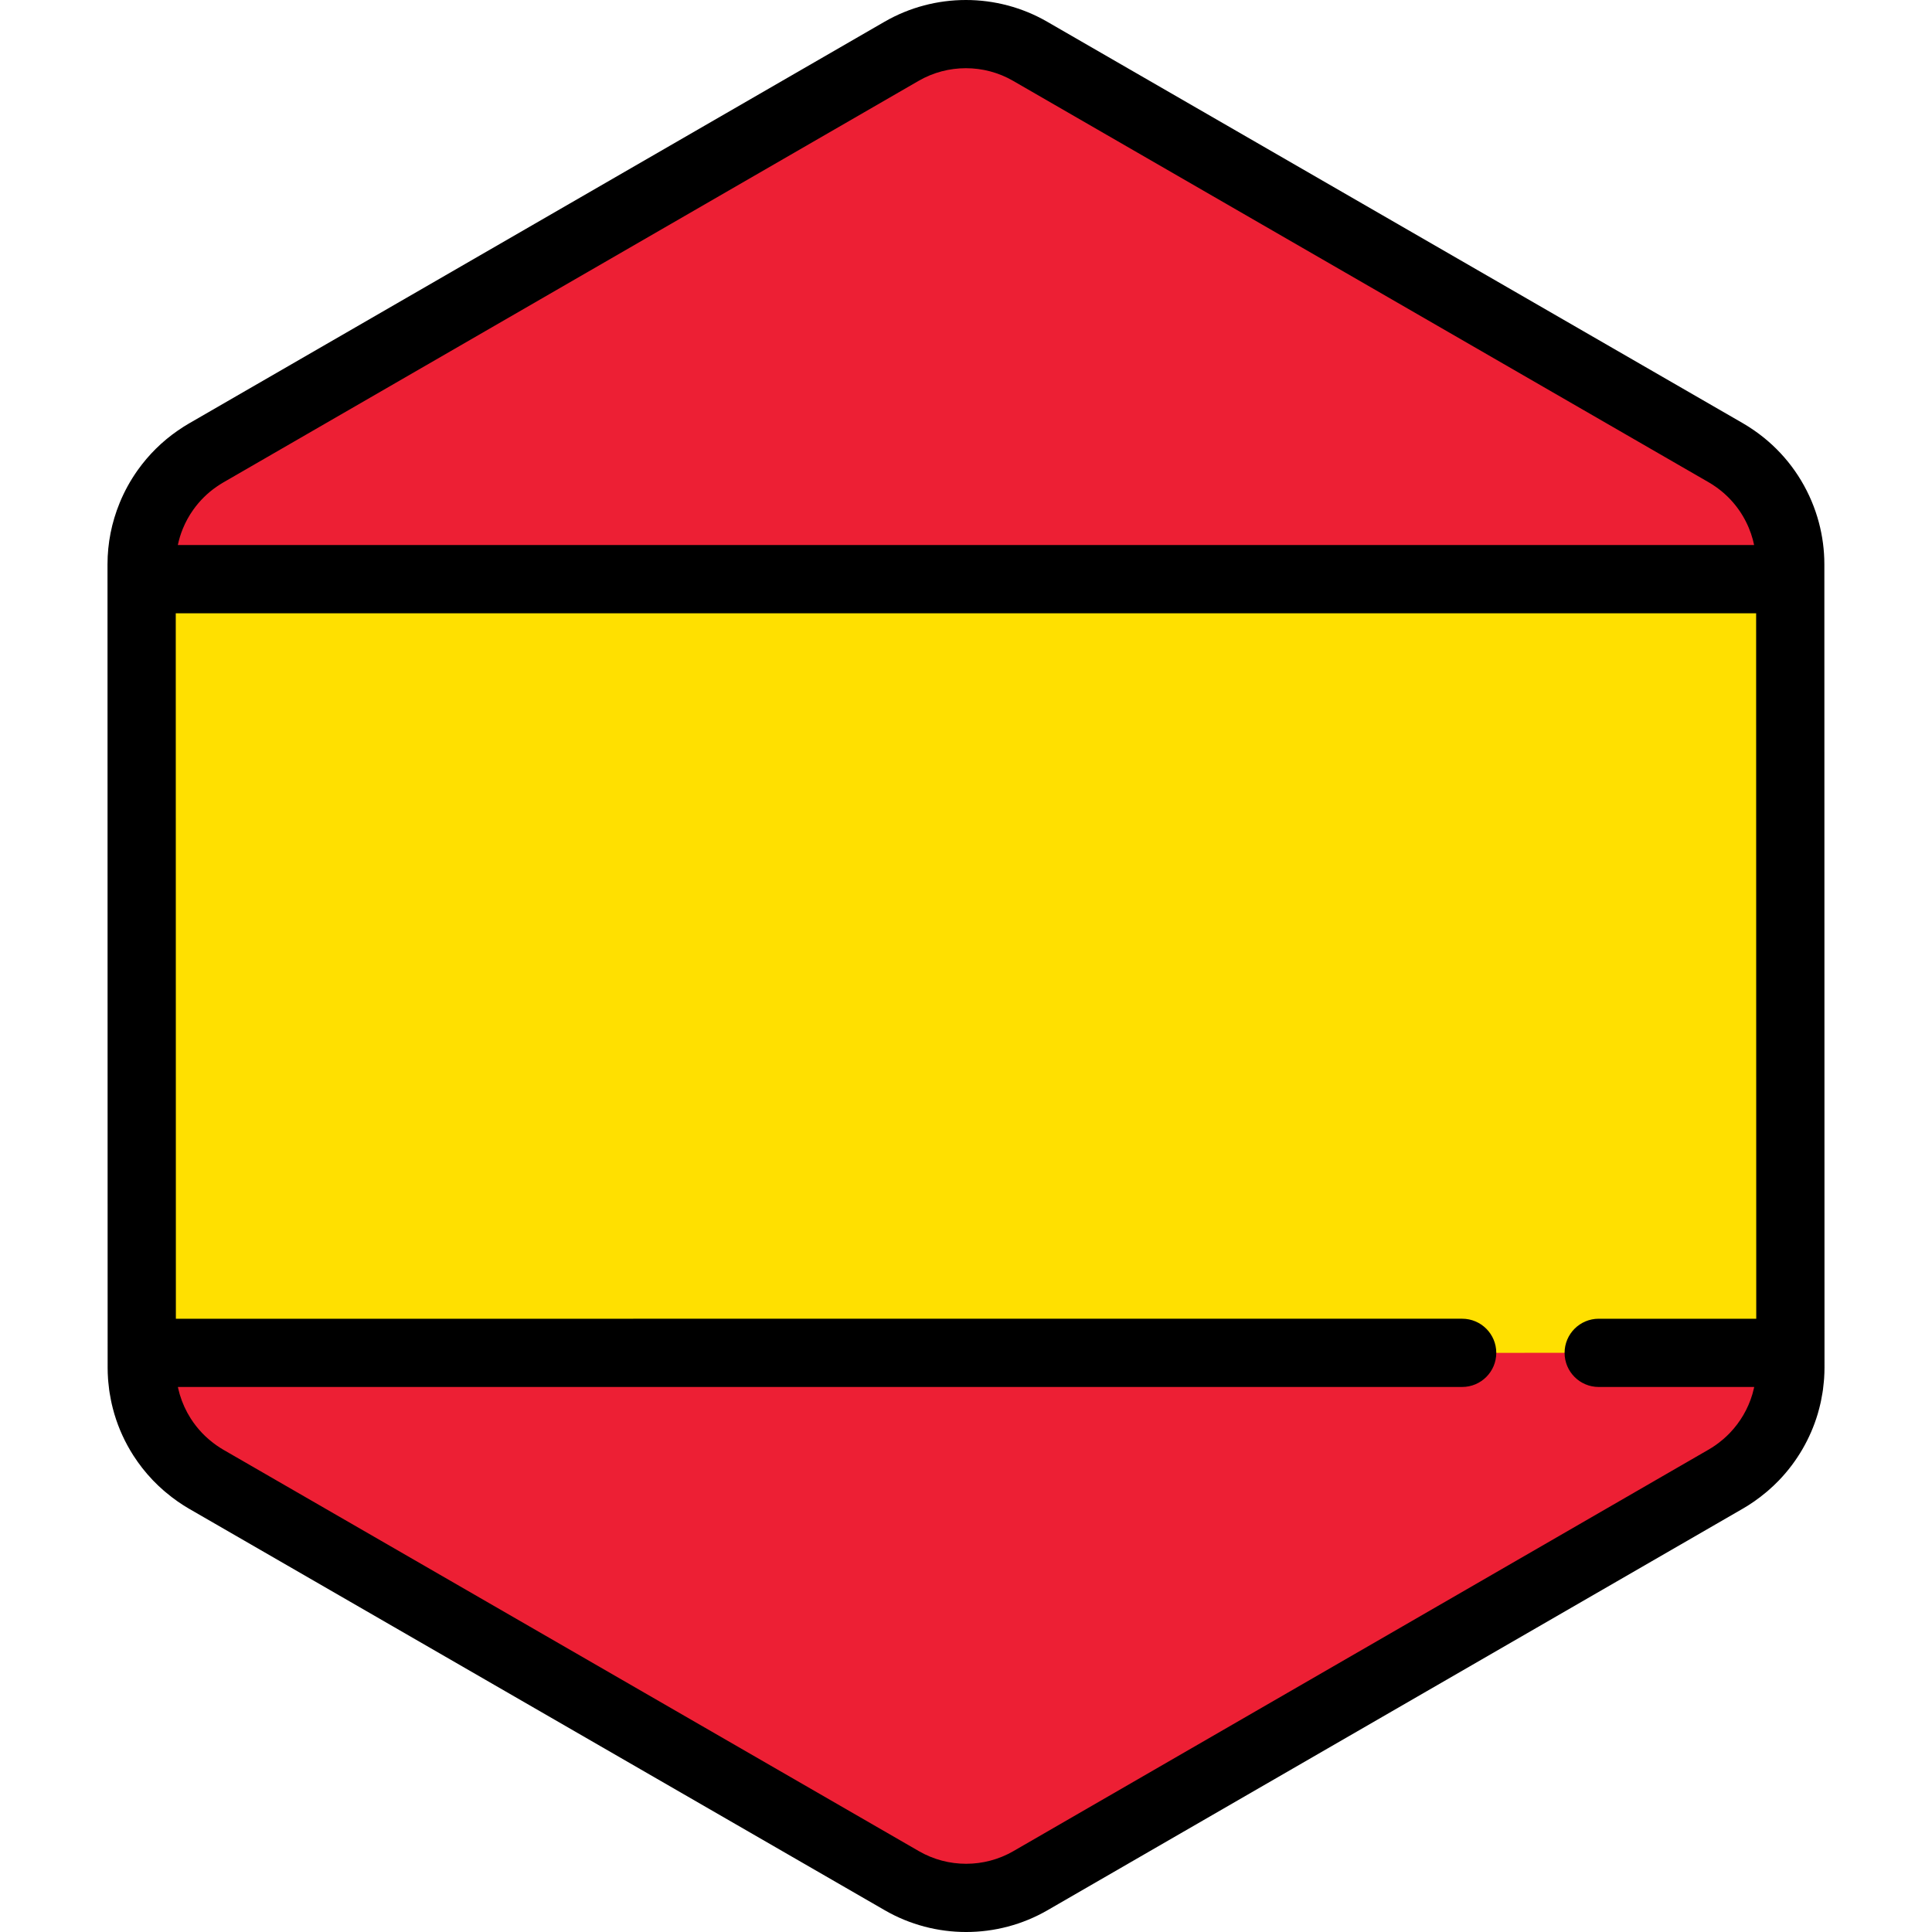
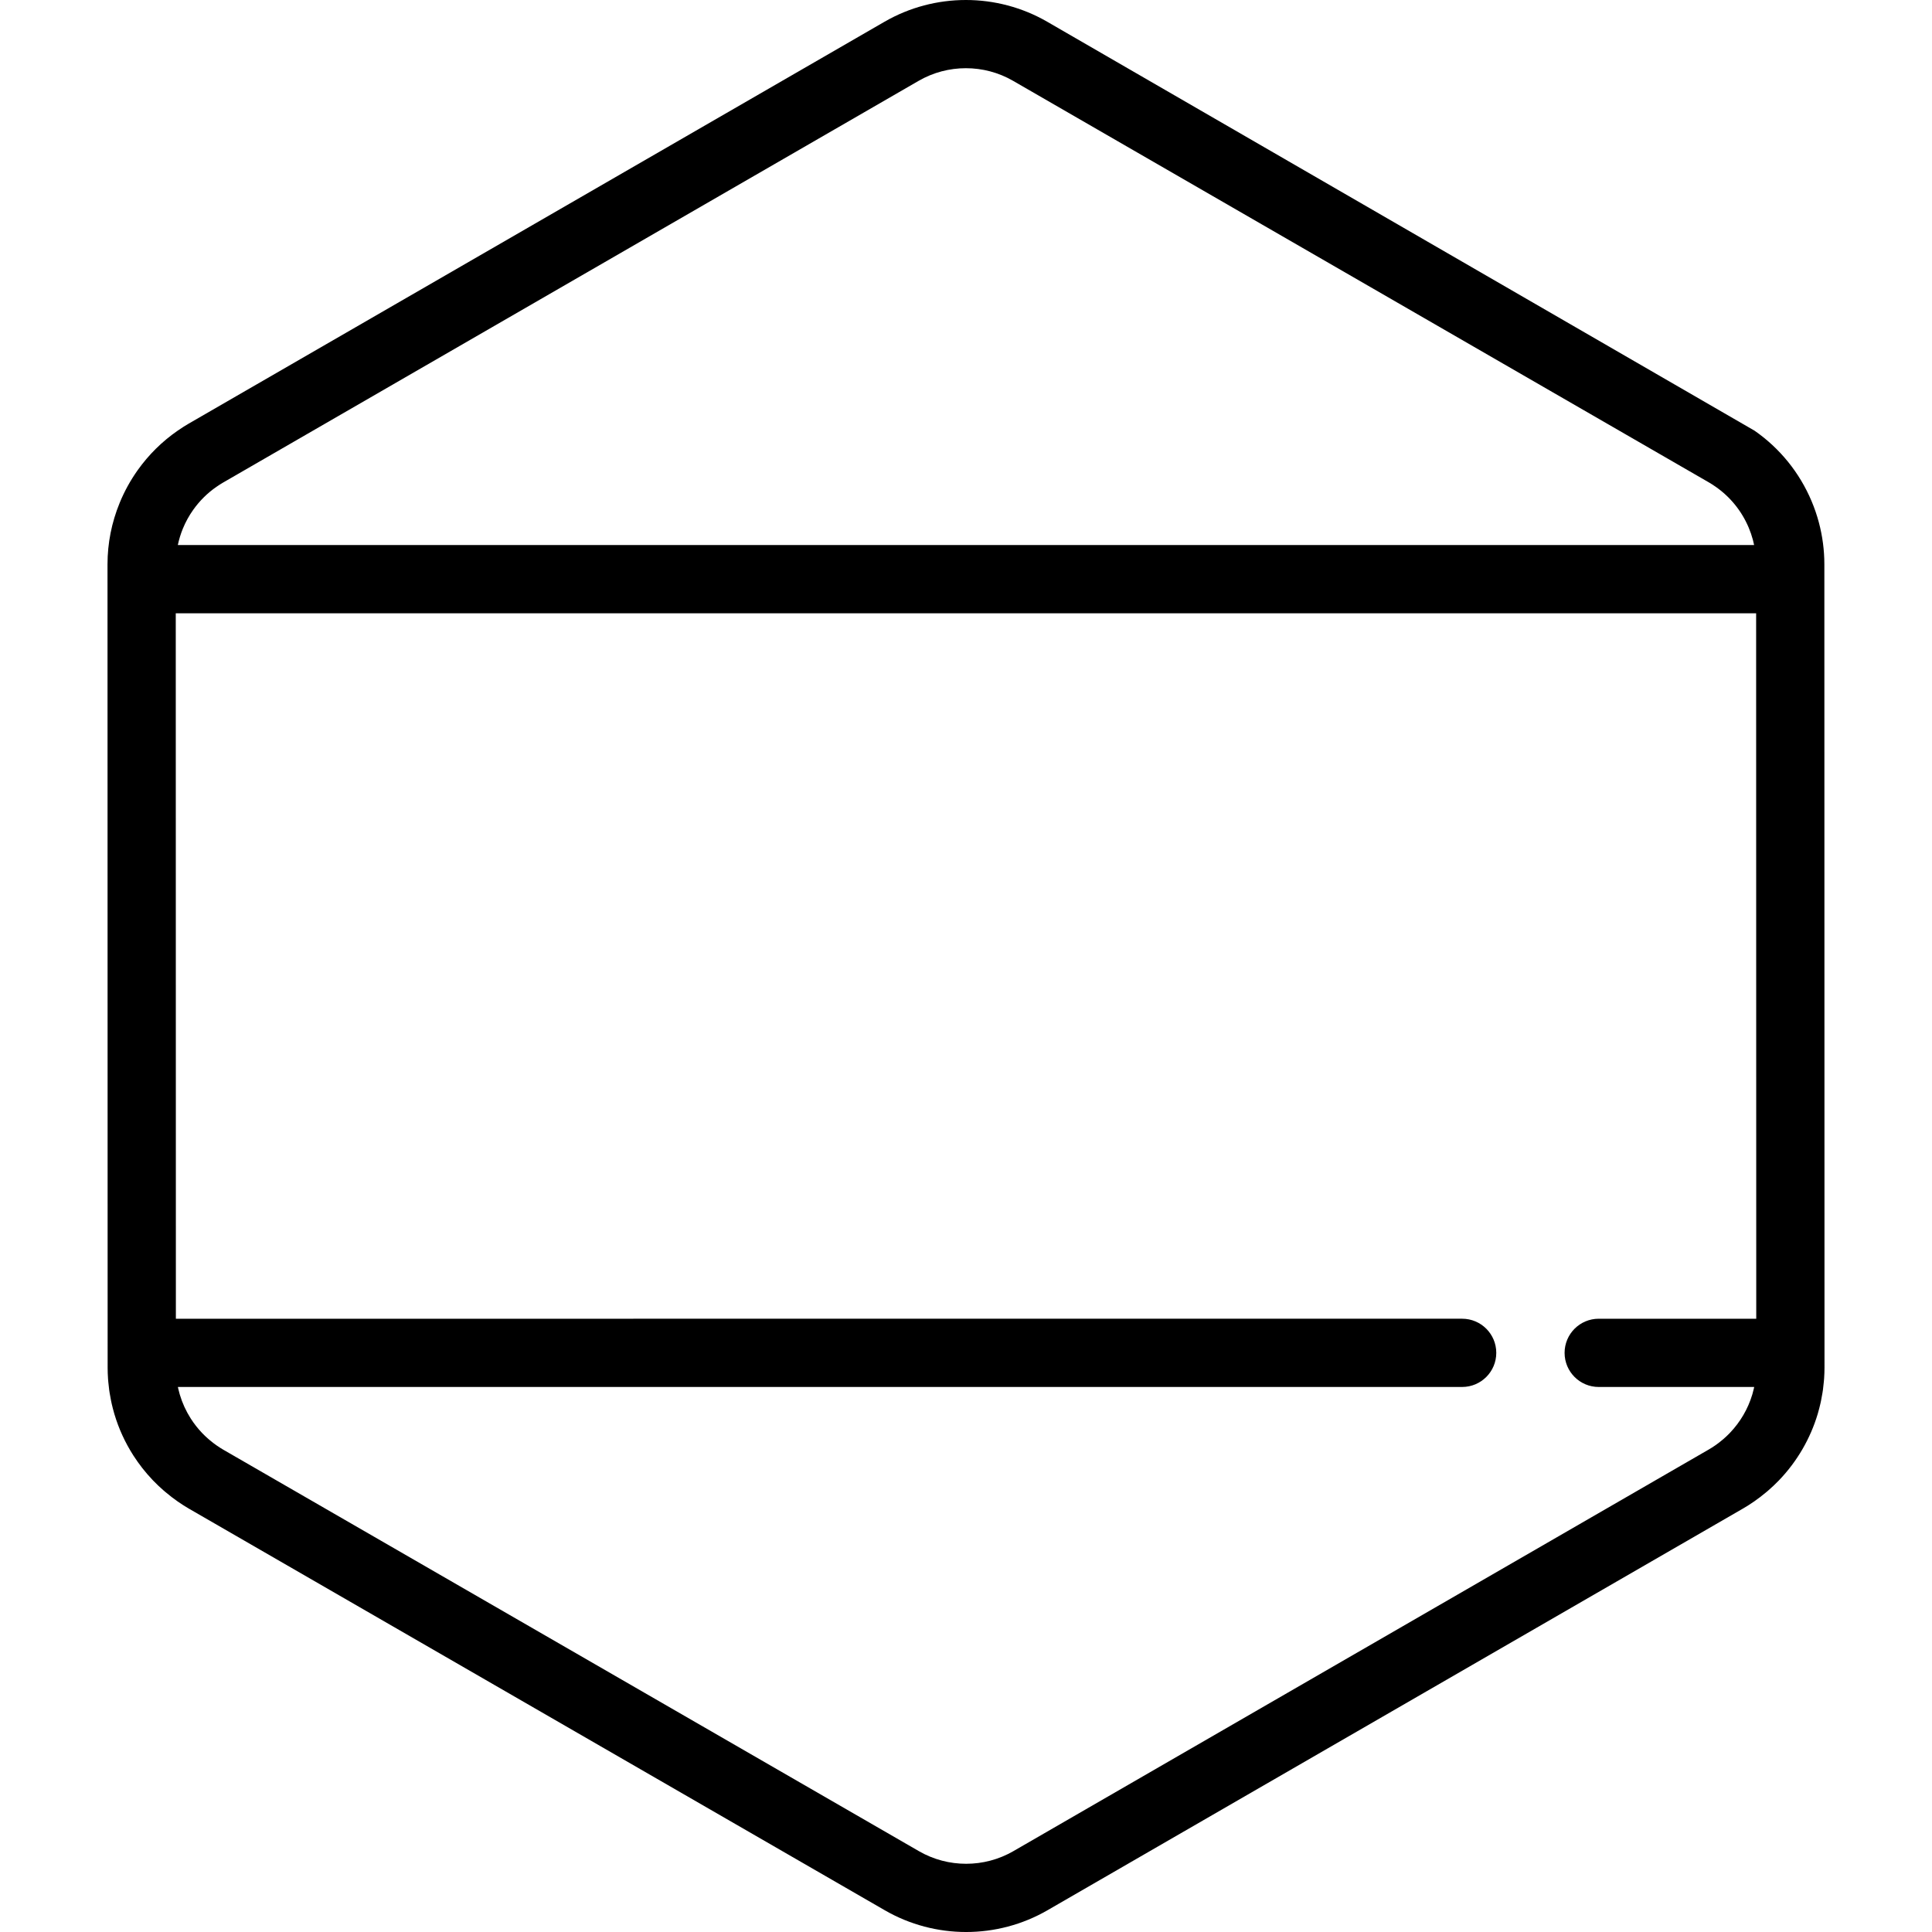
<svg xmlns="http://www.w3.org/2000/svg" version="1.1" id="Layer_1" x="0px" y="0px" viewBox="0 0 511.999 511.999" style="enable-background:new 0 0 511.999 511.999;" xml:space="preserve">
-   <path style="fill:#FFE000;" d="M473.119,371.858c0.176-0.611,0.336-1.229,0.479-1.851c0.046-0.201,0.089-0.401,0.131-0.603  c0.113-0.541,0.213-1.085,0.3-1.634c0.037-0.236,0.076-0.473,0.11-0.711c0.075-0.545,0.131-1.094,0.18-1.643  c0.021-0.225,0.047-0.447,0.063-0.674c0.052-0.767,0.084-1.537,0.084-2.314l0,0l0,0v-0.006l-0.006-40.908v-0.001l-0.005-26.206  v-0.002v-4.214l-0.004-25.576l0,0l-0.008-48.827l-0.005-26.206l-0.006-40.988c0-2.996-0.408-5.93-1.16-8.75  c-0.405-1.517-0.915-2.997-1.521-4.435c-2.478-5.877-6.574-11.017-11.926-14.741c-0.784-0.545-1.584-1.071-2.42-1.554  l-22.875-13.201l-21.415-12.359l-17.24-9.95l-65.93-38.05L304.226,31.61l-19.29-11.133l-11.954-6.898  c-10.533-6.079-23.511-6.077-34.043,0.006l-11.873,6.857l-19.29,11.141l-25.719,14.855l0,0l-65.923,38.076L87.244,101.2  l-21.409,12.366l-11.284,6.518c-0.811,0.469-1.59,0.979-2.353,1.507c-3.272,2.267-6.074,5.068-8.333,8.237  c-1.517,2.128-2.781,4.423-3.774,6.842c-1.655,4.032-2.558,8.399-2.557,12.9l0.006,40.915l0.005,26.206l0.012,73.743v4.011v0.849  v0.002v0.013l0,0v0.005l0,0l0.005,26.201l0,0v1.864l0.002,12.618l0.004,26.499v0.006l0,0c0,0.773,0.033,1.54,0.084,2.304  c0.016,0.224,0.042,0.446,0.061,0.669c0.048,0.55,0.105,1.096,0.18,1.638c0.033,0.236,0.072,0.471,0.109,0.706  c0.087,0.546,0.186,1.087,0.298,1.626c0.042,0.201,0.086,0.403,0.131,0.603c0.14,0.615,0.298,1.223,0.471,1.825  c0.033,0.113,0.061,0.227,0.095,0.34c0.909,3.043,2.24,5.93,3.94,8.59c0,0,0.001,0.001,0.001,0.002l0.001,0.001  c1.172,1.832,2.517,3.552,4.026,5.137c0.051,0.052,0.099,0.106,0.148,0.158c0.709,0.735,1.454,1.441,2.232,2.112  c0.125,0.11,0.254,0.215,0.382,0.322c0.786,0.661,1.595,1.3,2.445,1.89c0.784,0.545,1.584,1.071,2.42,1.554l22.553,13.016  l21.415,12.36l17.562,10.136l91.65,52.894l19.29,11.133l11.954,6.898c10.533,6.079,23.511,6.077,34.043-0.006l11.873-6.857  l19.29-11.141l25.719-14.854l55.558-32.088l10.363-5.986l26.362-15.226l21.409-12.366l13.814-7.979  c0.811-0.469,1.59-0.979,2.353-1.507c0.851-0.59,1.659-1.226,2.446-1.883c0.128-0.107,0.258-0.213,0.385-0.322  c0.78-0.673,1.526-1.376,2.238-2.11c0.047-0.048,0.09-0.098,0.136-0.146c3.724-3.892,6.477-8.609,8.021-13.766  C473.06,372.074,473.088,371.965,473.119,371.858z" />
  <g>
-     <path style="fill:#ED1F34;" d="M474.431,149.496c0-2.996-0.408-5.93-1.16-8.75c-0.405-1.517-0.915-2.997-1.521-4.435   c-2.478-5.877-6.574-11.017-11.926-14.741c-0.784-0.545-1.584-1.071-2.42-1.554l-22.875-13.201l-21.415-12.359l-17.24-9.95   l-65.93-38.05l-25.719-14.843l-19.29-11.133l-11.954-6.898c-10.533-6.079-23.511-6.077-34.043,0.006l-11.873,6.857l-19.29,11.141   L182.057,46.44l0,0l-65.921,38.074L87.244,101.2l-21.409,12.366l-11.284,6.518c-0.811,0.469-1.59,0.979-2.353,1.507   c-3.272,2.267-6.074,5.068-8.333,8.237c-1.517,2.128-2.781,4.423-3.774,6.842c-1.655,4.032-2.558,8.399-2.557,12.9v3.911h436.898   V149.496z" />
-     <path style="fill:#ED1F34;" d="M395.927,358.518H37.568v3.977v0.006l0,0c0,0.773,0.033,1.54,0.084,2.304   c0.016,0.224,0.042,0.446,0.061,0.669c0.048,0.55,0.105,1.096,0.18,1.638c0.033,0.236,0.072,0.471,0.109,0.706   c0.087,0.546,0.186,1.087,0.298,1.626c0.042,0.201,0.086,0.403,0.131,0.603c0.14,0.615,0.298,1.222,0.471,1.825   c0.033,0.113,0.061,0.227,0.095,0.34c0.909,3.043,2.24,5.93,3.94,8.59c0,0,0.001,0.001,0.001,0.002l0.001,0.001   c1.172,1.833,2.517,3.552,4.026,5.137c0.051,0.052,0.099,0.106,0.148,0.158c0.709,0.735,1.454,1.441,2.232,2.112   c0.125,0.11,0.254,0.215,0.382,0.322c0.786,0.661,1.595,1.3,2.445,1.89c0.784,0.545,1.584,1.071,2.42,1.554l22.553,13.016   l21.415,12.36l17.562,10.136l91.65,52.894l19.29,11.133l11.954,6.898c10.533,6.079,23.511,6.077,34.043-0.006l11.873-6.857   l19.29-11.141l25.719-14.854l55.558-32.088l10.363-5.986l26.362-15.226l21.409-12.366l13.814-7.979   c0.811-0.469,1.59-0.979,2.353-1.507c0.851-0.59,1.659-1.226,2.446-1.883c0.128-0.107,0.258-0.213,0.385-0.322   c0.78-0.673,1.526-1.376,2.238-2.11c0.047-0.048,0.09-0.098,0.136-0.146c3.724-3.892,6.477-8.609,8.021-13.766   c0.031-0.106,0.059-0.215,0.09-0.322c0.176-0.611,0.336-1.229,0.479-1.851c0.046-0.201,0.089-0.401,0.131-0.603   c0.113-0.541,0.213-1.085,0.3-1.634c0.037-0.236,0.076-0.473,0.11-0.711c0.075-0.545,0.131-1.094,0.18-1.643   c0.02-0.225,0.047-0.447,0.063-0.674c0.052-0.767,0.084-1.537,0.084-2.314l0,0v-0.006v-3.905h-59.233L395.927,358.518   L395.927,358.518z" />
-   </g>
-   <path d="M483.473,149.494c0-3.711-0.494-7.439-1.466-11.081c-0.506-1.898-1.155-3.787-1.925-5.615  c-3.179-7.543-8.398-13.992-15.095-18.653c-1.115-0.775-2.087-1.397-3.062-1.96L277.501,5.75  c-13.289-7.669-29.799-7.666-43.085,0.007L50.027,112.253c-0.946,0.546-1.892,1.151-2.979,1.904  c-4.086,2.831-7.634,6.335-10.547,10.421c-1.912,2.684-3.519,5.596-4.775,8.657c-2.147,5.231-3.235,10.726-3.235,16.335  l0.035,212.932c0,0.921,0.034,1.875,0.105,2.92c0.016,0.233,0.037,0.465,0.06,0.697l0.014,0.148  c0.061,0.693,0.134,1.384,0.231,2.095c0.034,0.24,0.071,0.479,0.11,0.719l0.025,0.156c0.11,0.691,0.235,1.377,0.38,2.07  c0.053,0.254,0.107,0.509,0.164,0.755c0.177,0.776,0.377,1.544,0.606,2.347l0.112,0.393c1.143,3.829,2.821,7.486,4.985,10.872  c0.013,0.022,0.028,0.043,0.041,0.065c1.477,2.3,3.178,4.468,5.043,6.426c0.041,0.045,0.16,0.172,0.203,0.216  c0.892,0.925,1.842,1.824,2.818,2.668l0.489,0.412c1.098,0.922,2.111,1.704,3.096,2.388c1.113,0.775,2.086,1.398,3.065,1.963  l184.424,106.436c6.643,3.834,14.089,5.751,21.536,5.751c7.452,0,14.904-1.919,21.549-5.757l184.386-106.496  c0.949-0.549,1.896-1.154,2.979-1.904c0.985-0.681,1.999-1.46,3.114-2.392l0.474-0.399c0.99-0.852,1.942-1.751,2.808-2.645  l0.197-0.206c4.696-4.906,8.205-10.931,10.155-17.44l0.107-0.379c0.001-0.004,0.002-0.008,0.004-0.012  c0.223-0.774,0.426-1.554,0.606-2.342l0.169-0.772c0.142-0.684,0.269-1.371,0.398-2.179c0.041-0.258,0.082-0.516,0.119-0.786  c0.095-0.69,0.169-1.385,0.228-2.071l0.014-0.145c0.024-0.239,0.047-0.477,0.063-0.721c0.071-1.044,0.105-2,0.105-2.931  L483.473,149.494z M51.226,135.077c1.696-2.379,3.755-4.415,6.117-6.051c0.67-0.464,1.22-0.817,1.729-1.112L243.461,21.417  c7.711-4.454,17.29-4.455,25.001-0.005l184.422,106.435c0.526,0.304,1.091,0.668,1.778,1.145c3.881,2.701,6.909,6.446,8.759,10.831  c0.448,1.063,0.825,2.159,1.116,3.253c0.121,0.452,0.222,0.907,0.317,1.361H47.127c0.312-1.47,0.747-2.92,1.329-4.337  C49.187,138.32,50.118,136.629,51.226,135.077z M464.785,367.99c-0.104,0.457-0.222,0.909-0.352,1.358l0,0l-0.066,0.237  c-1.128,3.765-3.165,7.26-5.91,10.128l-0.082,0.089c-0.511,0.529-1.065,1.05-1.653,1.558l-0.271,0.227  c-0.686,0.574-1.256,1.014-1.796,1.388c-0.668,0.462-1.215,0.814-1.726,1.109L268.54,490.581c-7.71,4.452-17.288,4.455-25.001,0.005  L59.117,384.152c-0.526-0.304-1.091-0.668-1.779-1.147c-0.539-0.376-1.109-0.817-1.782-1.382l-0.292-0.245  c-0.573-0.496-1.124-1.018-1.593-1.503c-0.028-0.03-0.127-0.136-0.156-0.166c-1.098-1.154-2.093-2.423-2.956-3.772  c-0.01-0.016-0.019-0.03-0.029-0.046c-1.245-1.957-2.21-4.064-2.867-6.268l-0.068-0.242c-0.127-0.444-0.245-0.891-0.35-1.35  l-0.093-0.432c-0.002-0.013-0.004-0.025-0.007-0.037h340.342c4.994,0,9.042-4.048,9.042-9.042s-4.048-9.042-9.042-9.042H46.609  l-0.03-186.954h418.814l0.03,186.954h-41.749c-4.994,0-9.042,4.048-9.042,9.042s4.048,9.042,9.042,9.042h41.205  c-0.002,0.013-0.004,0.025-0.007,0.037L464.785,367.99z" />
+     </g>
+   <path d="M483.473,149.494c0-3.711-0.494-7.439-1.466-11.081c-0.506-1.898-1.155-3.787-1.925-5.615  c-3.179-7.543-8.398-13.992-15.095-18.653L277.501,5.75  c-13.289-7.669-29.799-7.666-43.085,0.007L50.027,112.253c-0.946,0.546-1.892,1.151-2.979,1.904  c-4.086,2.831-7.634,6.335-10.547,10.421c-1.912,2.684-3.519,5.596-4.775,8.657c-2.147,5.231-3.235,10.726-3.235,16.335  l0.035,212.932c0,0.921,0.034,1.875,0.105,2.92c0.016,0.233,0.037,0.465,0.06,0.697l0.014,0.148  c0.061,0.693,0.134,1.384,0.231,2.095c0.034,0.24,0.071,0.479,0.11,0.719l0.025,0.156c0.11,0.691,0.235,1.377,0.38,2.07  c0.053,0.254,0.107,0.509,0.164,0.755c0.177,0.776,0.377,1.544,0.606,2.347l0.112,0.393c1.143,3.829,2.821,7.486,4.985,10.872  c0.013,0.022,0.028,0.043,0.041,0.065c1.477,2.3,3.178,4.468,5.043,6.426c0.041,0.045,0.16,0.172,0.203,0.216  c0.892,0.925,1.842,1.824,2.818,2.668l0.489,0.412c1.098,0.922,2.111,1.704,3.096,2.388c1.113,0.775,2.086,1.398,3.065,1.963  l184.424,106.436c6.643,3.834,14.089,5.751,21.536,5.751c7.452,0,14.904-1.919,21.549-5.757l184.386-106.496  c0.949-0.549,1.896-1.154,2.979-1.904c0.985-0.681,1.999-1.46,3.114-2.392l0.474-0.399c0.99-0.852,1.942-1.751,2.808-2.645  l0.197-0.206c4.696-4.906,8.205-10.931,10.155-17.44l0.107-0.379c0.001-0.004,0.002-0.008,0.004-0.012  c0.223-0.774,0.426-1.554,0.606-2.342l0.169-0.772c0.142-0.684,0.269-1.371,0.398-2.179c0.041-0.258,0.082-0.516,0.119-0.786  c0.095-0.69,0.169-1.385,0.228-2.071l0.014-0.145c0.024-0.239,0.047-0.477,0.063-0.721c0.071-1.044,0.105-2,0.105-2.931  L483.473,149.494z M51.226,135.077c1.696-2.379,3.755-4.415,6.117-6.051c0.67-0.464,1.22-0.817,1.729-1.112L243.461,21.417  c7.711-4.454,17.29-4.455,25.001-0.005l184.422,106.435c0.526,0.304,1.091,0.668,1.778,1.145c3.881,2.701,6.909,6.446,8.759,10.831  c0.448,1.063,0.825,2.159,1.116,3.253c0.121,0.452,0.222,0.907,0.317,1.361H47.127c0.312-1.47,0.747-2.92,1.329-4.337  C49.187,138.32,50.118,136.629,51.226,135.077z M464.785,367.99c-0.104,0.457-0.222,0.909-0.352,1.358l0,0l-0.066,0.237  c-1.128,3.765-3.165,7.26-5.91,10.128l-0.082,0.089c-0.511,0.529-1.065,1.05-1.653,1.558l-0.271,0.227  c-0.686,0.574-1.256,1.014-1.796,1.388c-0.668,0.462-1.215,0.814-1.726,1.109L268.54,490.581c-7.71,4.452-17.288,4.455-25.001,0.005  L59.117,384.152c-0.526-0.304-1.091-0.668-1.779-1.147c-0.539-0.376-1.109-0.817-1.782-1.382l-0.292-0.245  c-0.573-0.496-1.124-1.018-1.593-1.503c-0.028-0.03-0.127-0.136-0.156-0.166c-1.098-1.154-2.093-2.423-2.956-3.772  c-0.01-0.016-0.019-0.03-0.029-0.046c-1.245-1.957-2.21-4.064-2.867-6.268l-0.068-0.242c-0.127-0.444-0.245-0.891-0.35-1.35  l-0.093-0.432c-0.002-0.013-0.004-0.025-0.007-0.037h340.342c4.994,0,9.042-4.048,9.042-9.042s-4.048-9.042-9.042-9.042H46.609  l-0.03-186.954h418.814l0.03,186.954h-41.749c-4.994,0-9.042,4.048-9.042,9.042s4.048,9.042,9.042,9.042h41.205  c-0.002,0.013-0.004,0.025-0.007,0.037L464.785,367.99z" />
  <g>
</g>
  <g>
</g>
  <g>
</g>
  <g>
</g>
  <g>
</g>
  <g>
</g>
  <g>
</g>
  <g>
</g>
  <g>
</g>
  <g>
</g>
  <g>
</g>
  <g>
</g>
  <g>
</g>
  <g>
</g>
  <g>
</g>
</svg>